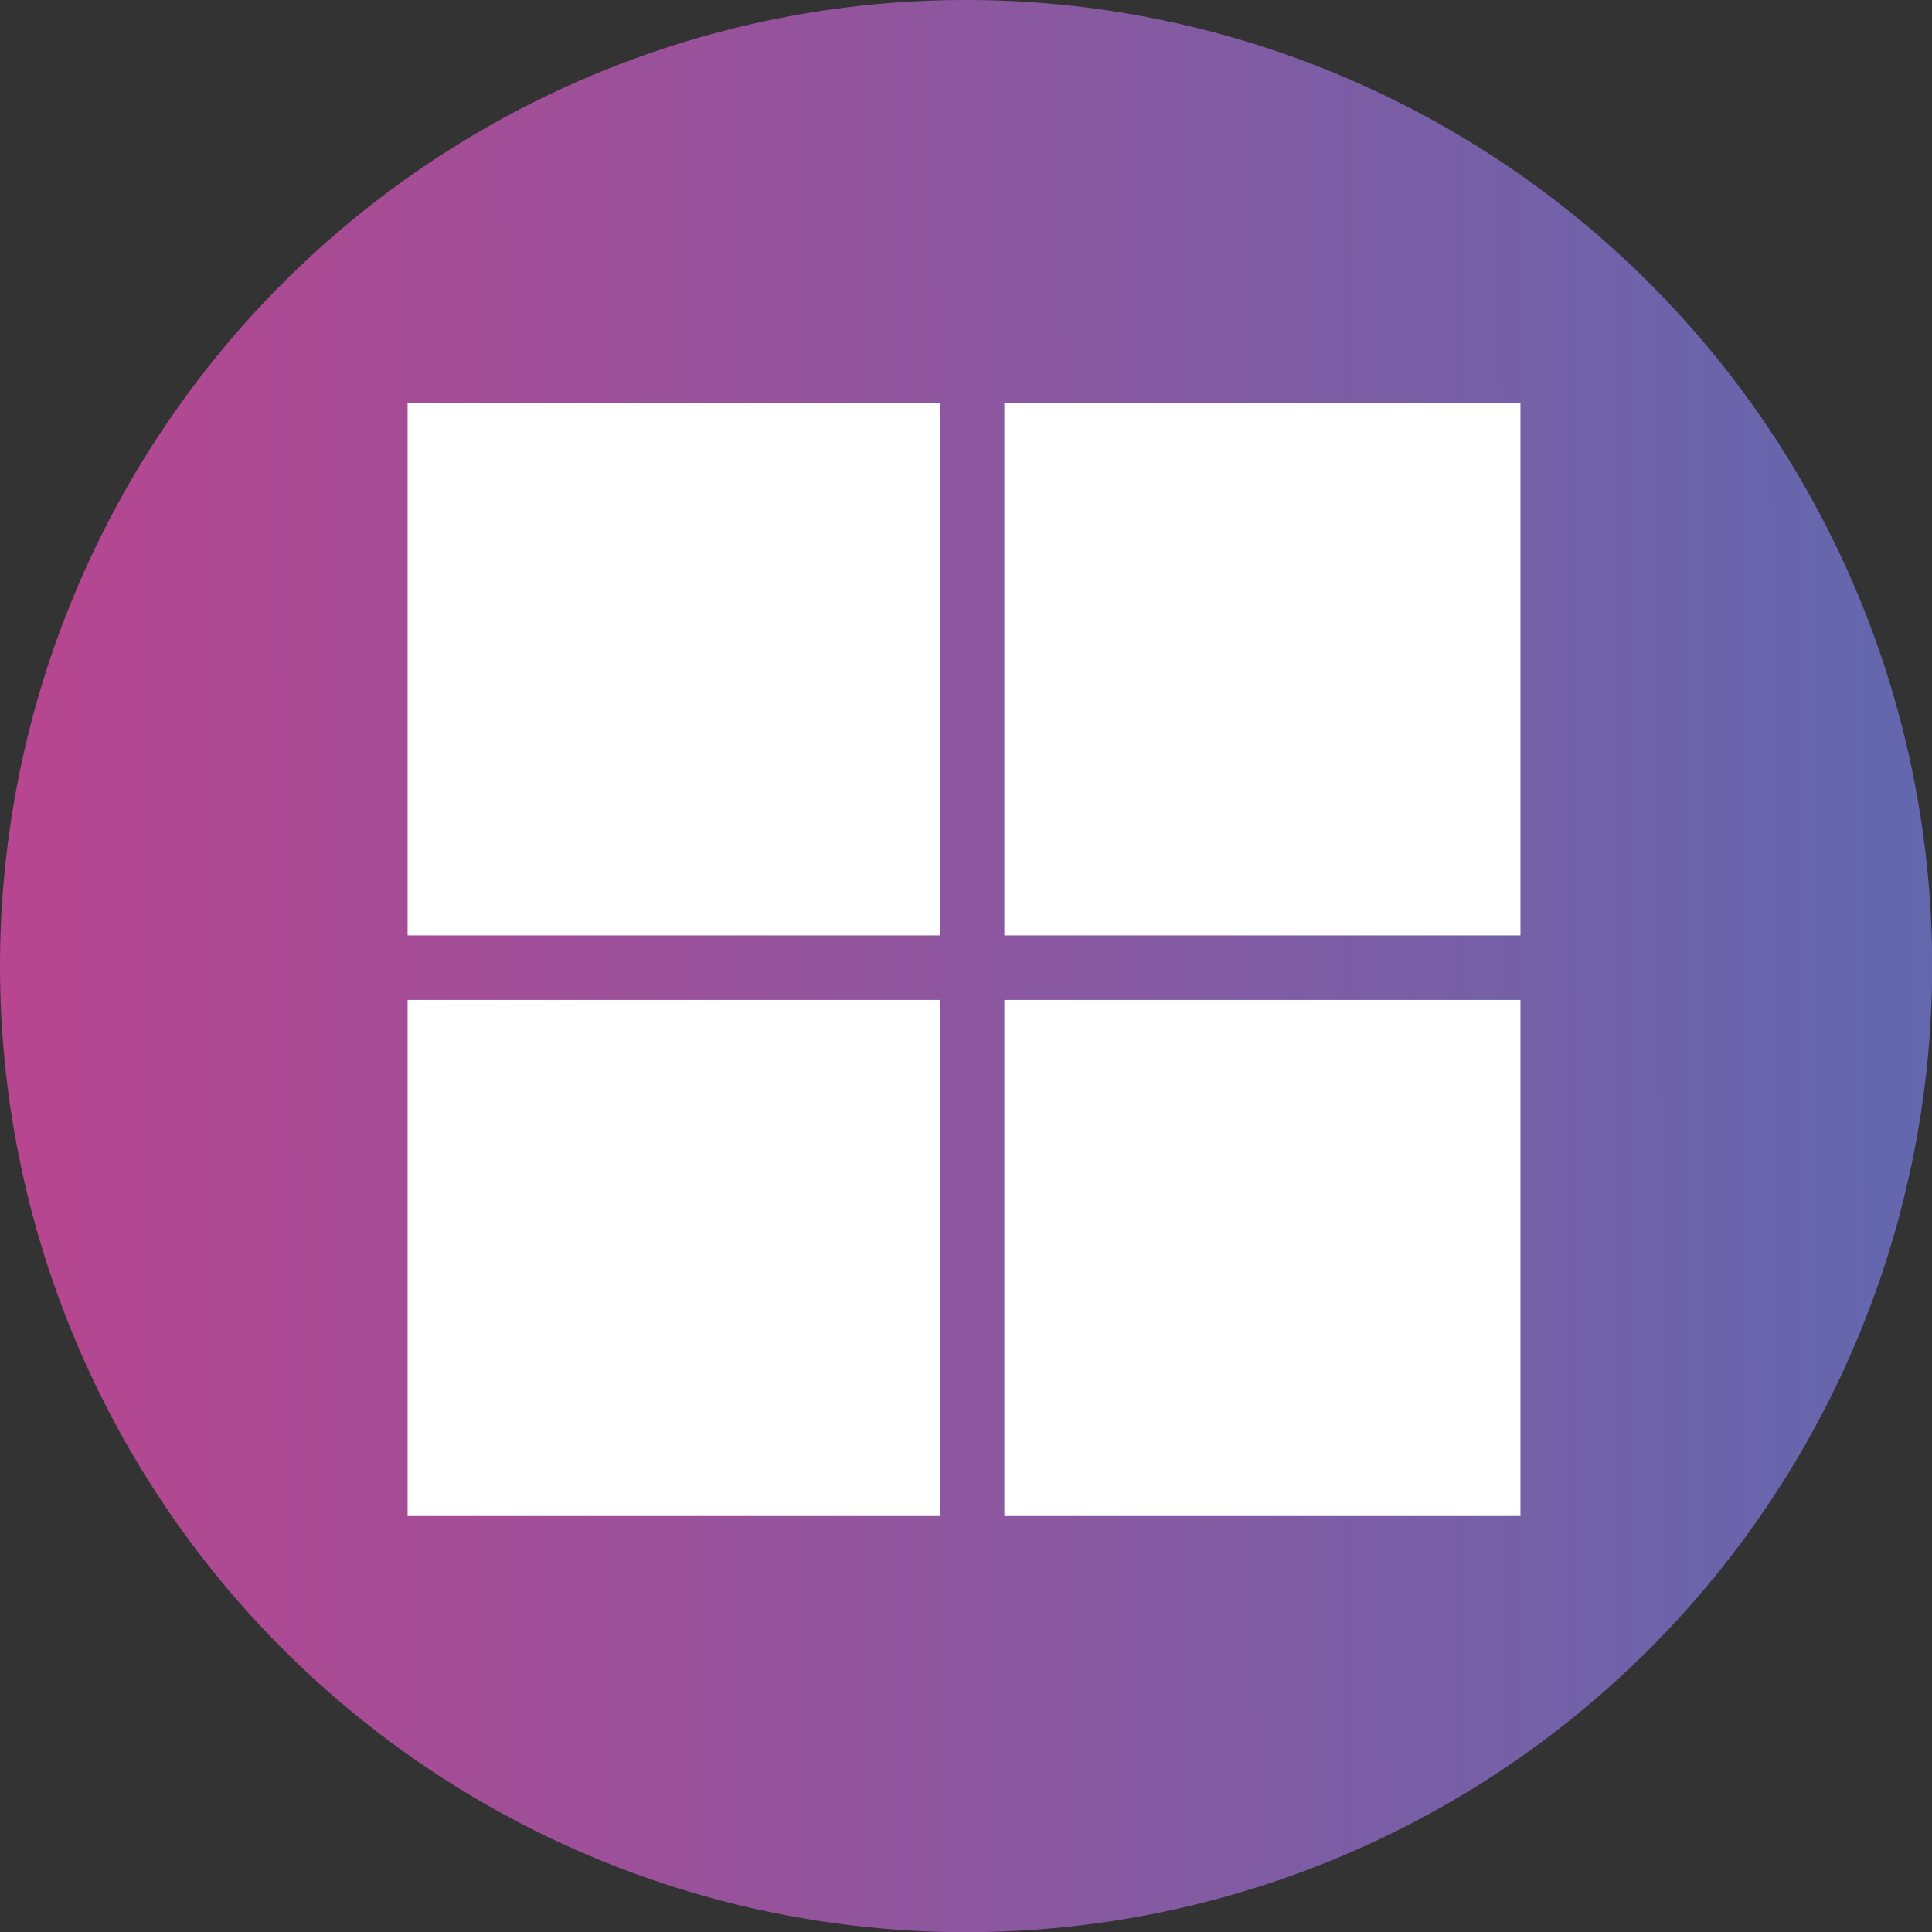
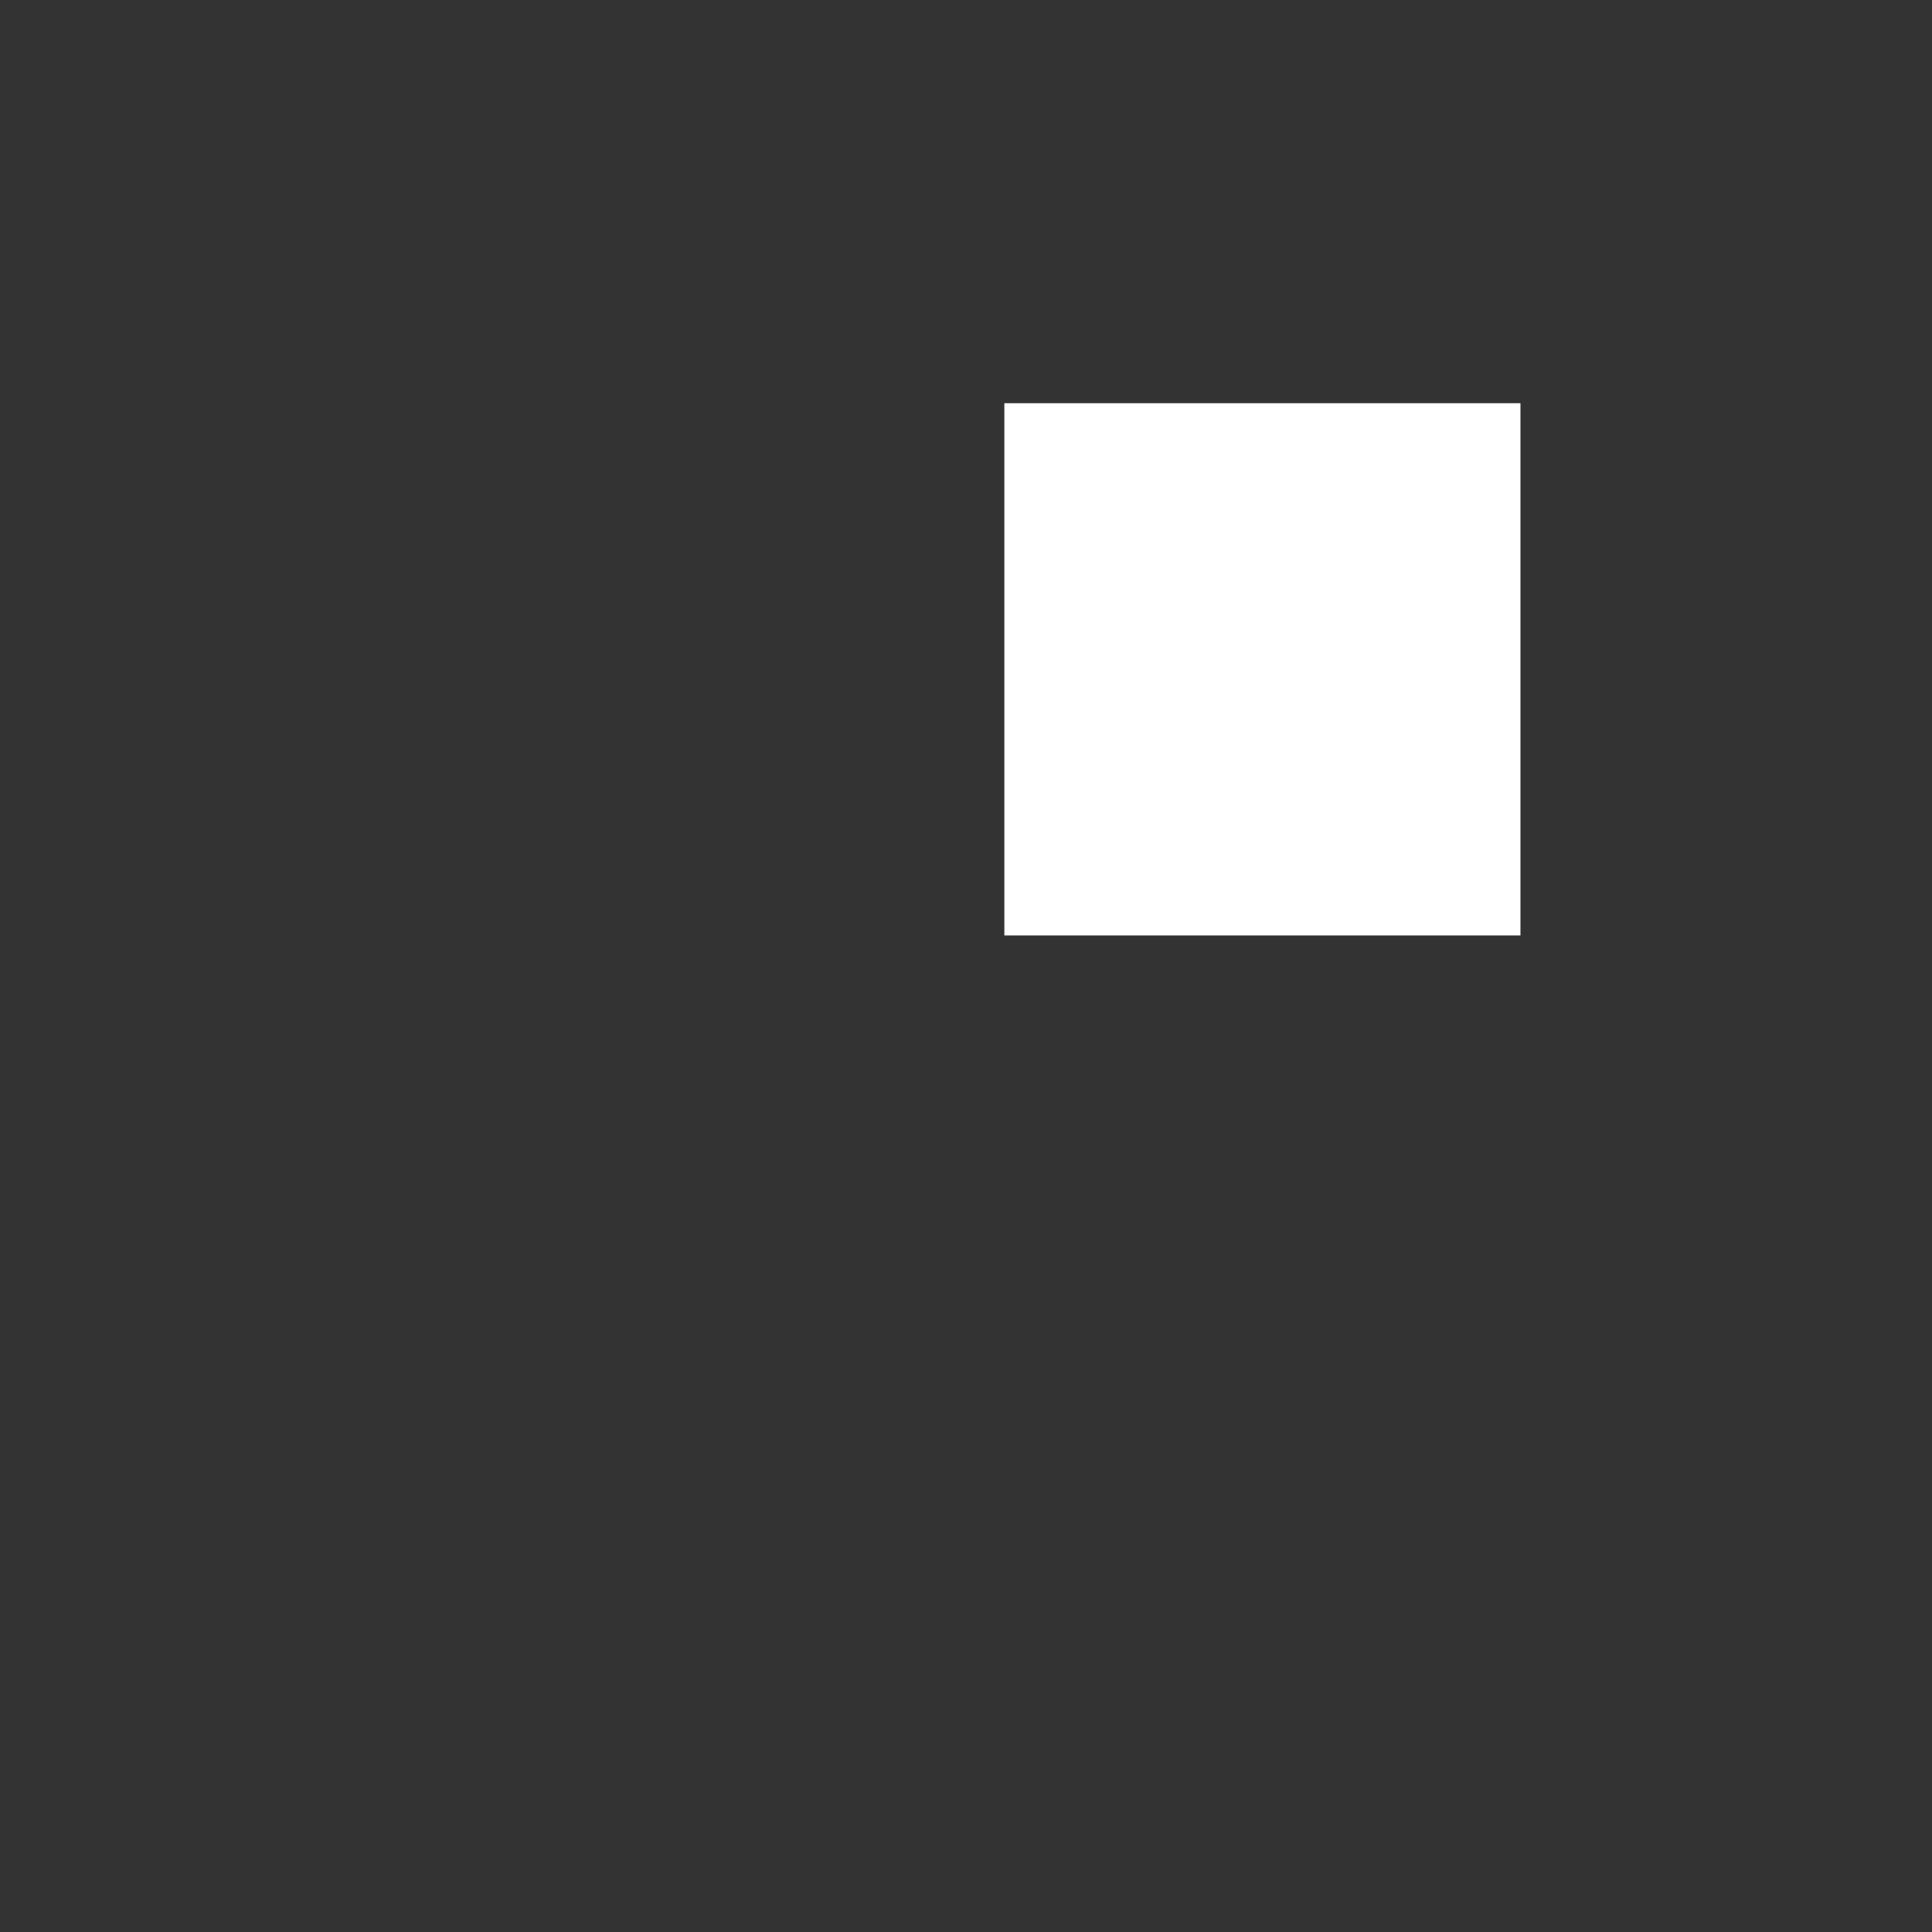
<svg xmlns="http://www.w3.org/2000/svg" width="119.79" height="119.79" viewBox="0 0 119.79 119.79">
  <rect x="0" y="0" width="119.79" height="119.79" fill="#333333" stroke="none" />
  <defs>
    <style>.a{fill:url(#a);}.b{fill:none;}.c{fill:#fff;}</style>
    <linearGradient id="a" y1="0.492" x2="1" y2="0.49" gradientUnits="objectBoundingBox">
      <stop offset="0" stop-color="#b8458f" />
      <stop offset="1" stop-color="#6268af" />
    </linearGradient>
  </defs>
  <g transform="translate(-665.727 -1454)">
    <g transform="translate(665.727 1454)">
-       <path class="a" d="M59.9,0A59.9,59.9,0,1,1,0,59.9,59.9,59.9,0,0,1,59.9,0Z" />
-       <path class="b" d="M177.089,107.61l-16.708-6.752-29.431,28.518-17.781-13.489-6.745,3.372.087,35.636,42.744,42.744a60.555,60.555,0,0,0,53.092-60.089q0-2.465-.2-4.88Z" transform="translate(-82.556 -78.307)" />
-     </g>
-     <rect class="c" width="33" height="33" transform="translate(691 1479)" />
-     <rect class="c" width="33" height="32" transform="translate(691 1516)" />
+       </g>
    <rect class="c" width="32" height="33" transform="translate(728 1479)" />
-     <rect class="c" width="32" height="32" transform="translate(728 1516)" />
  </g>
</svg>